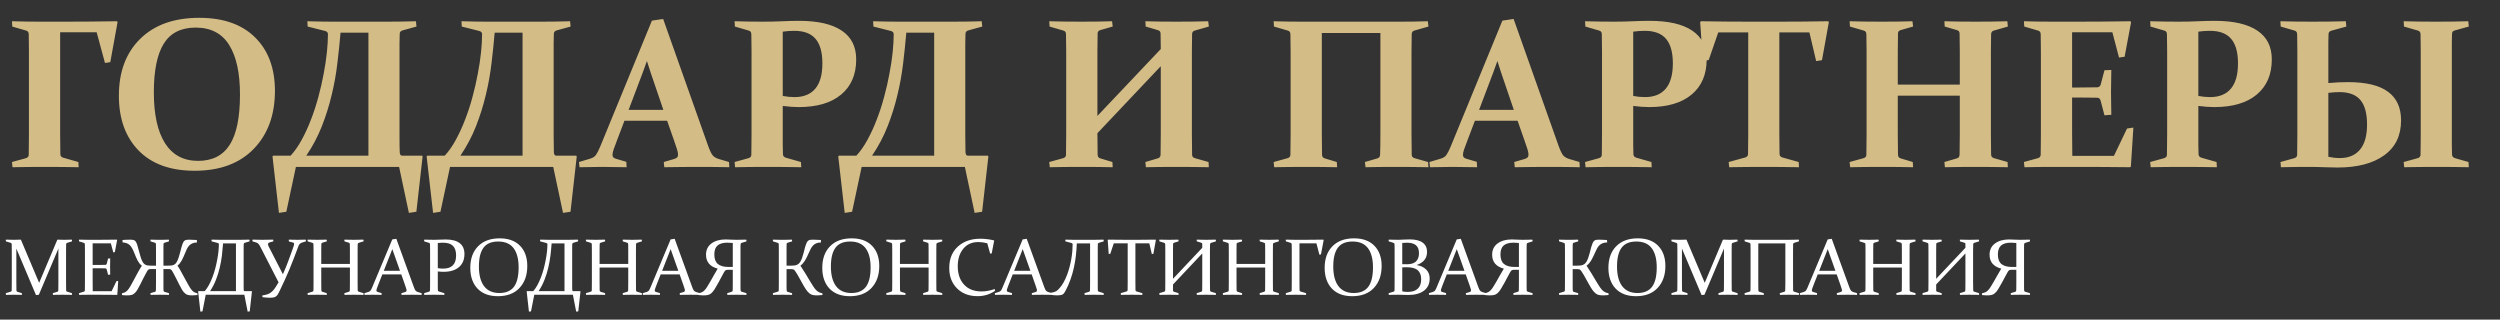
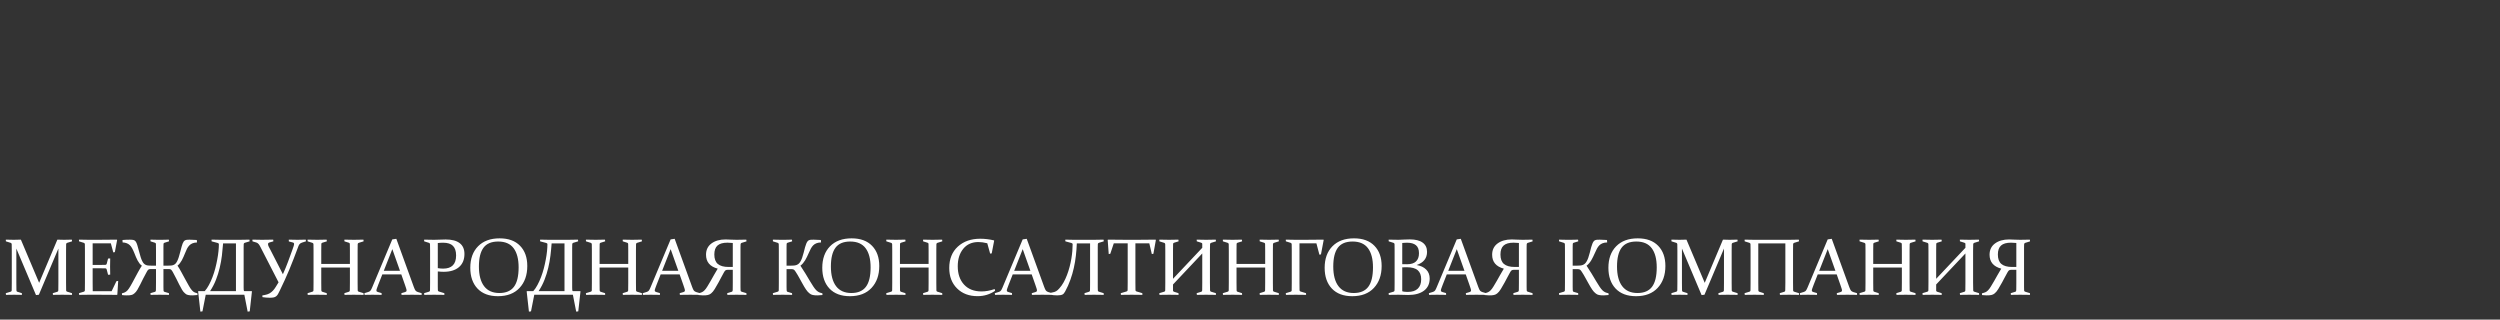
<svg xmlns="http://www.w3.org/2000/svg" width="352" height="45" viewBox="0 0 352 45" fill="none">
  <rect x="0" y="0" width="352" height="45" fill="#333333" stroke="none" />
-   <path d="M8.469 18.9C8.469 20.053 8.479 20.995 8.498 21.727C8.508 21.962 8.635 22.118 8.879 22.196L11.032 22.811L11.076 23.544C9.562 23.515 7.98 23.5 6.33 23.5C4.641 23.5 3.117 23.515 1.76 23.544L1.687 22.811L3.649 22.27C3.903 22.191 4.035 22.04 4.045 21.815C4.064 21.024 4.074 20.053 4.074 18.9V7.226C4.074 6.737 4.069 6.293 4.06 5.893C4.06 5.492 4.055 5.126 4.045 4.794C4.035 4.54 3.918 4.379 3.693 4.311L1.73 3.739L1.687 2.992C3.054 3.031 4.353 3.051 5.583 3.051H9.084C11.447 3.051 13.908 3.031 16.467 2.992L16.555 3.109L15.529 8.749L14.782 8.866L13.61 4.545H8.469V18.9ZM21.66 12.997C21.66 16.122 22.187 18.515 23.242 20.175C24.297 21.825 25.845 22.65 27.886 22.65C29.897 22.65 31.382 21.898 32.339 20.395C33.306 18.891 33.789 16.527 33.789 13.305C33.789 10.277 33.281 7.953 32.265 6.332C31.25 4.701 29.677 3.886 27.549 3.886C25.488 3.886 23.989 4.643 23.052 6.156C22.124 7.66 21.66 9.94 21.66 12.997ZM38.711 12.807C38.711 16.186 37.715 18.905 35.722 20.966C33.73 23.017 30.957 24.042 27.402 24.042C24.004 24.042 21.377 23.095 19.521 21.2C17.666 19.296 16.738 16.723 16.738 13.48C16.738 10.102 17.739 7.431 19.741 5.468C21.743 3.495 24.512 2.509 28.047 2.509C31.445 2.509 34.072 3.432 35.928 5.277C37.783 7.113 38.711 9.623 38.711 12.807ZM56.252 19.12C56.252 20.204 56.262 20.971 56.282 21.42C56.301 21.752 56.409 21.918 56.604 21.918H59.417L59.505 22.02L58.626 29.814L57.571 29.975L56.194 23.5H41.663L40.315 29.814L39.275 29.975L38.367 22.02L38.455 21.918H40.916C41.472 21.322 41.99 20.585 42.468 19.706C42.957 18.817 43.396 17.86 43.787 16.835C44.187 15.81 44.534 14.745 44.827 13.642C45.13 12.528 45.379 11.44 45.574 10.375C45.779 9.311 45.93 8.305 46.028 7.357C46.126 6.4 46.174 5.551 46.174 4.809C46.174 4.574 46.033 4.423 45.75 4.354L43.318 3.739L43.274 2.992C44.71 3.031 45.891 3.051 46.819 3.051H54.539C55.877 3.051 57.219 3.031 58.567 2.992L58.64 3.739L56.677 4.281C56.423 4.359 56.292 4.511 56.282 4.735C56.272 5.126 56.262 5.565 56.252 6.054C56.252 6.532 56.252 7.06 56.252 7.636V19.12ZM47.947 4.604C47.83 6 47.683 7.421 47.507 8.866C47.332 10.38 47.063 11.879 46.702 13.363C46.35 14.848 45.891 16.312 45.325 17.758C44.758 19.203 44.026 20.59 43.127 21.918H51.873V4.604H47.947ZM77.954 19.12C77.954 20.204 77.964 20.971 77.984 21.42C78.003 21.752 78.111 21.918 78.306 21.918H81.119L81.206 22.02L80.328 29.814L79.273 29.975L77.896 23.5H63.365L62.017 29.814L60.977 29.975L60.069 22.02L60.157 21.918H62.618C63.174 21.322 63.692 20.585 64.17 19.706C64.659 18.817 65.098 17.86 65.489 16.835C65.889 15.81 66.236 14.745 66.529 13.642C66.831 12.528 67.081 11.44 67.276 10.375C67.481 9.311 67.632 8.305 67.73 7.357C67.828 6.4 67.876 5.551 67.876 4.809C67.876 4.574 67.735 4.423 67.452 4.354L65.02 3.739L64.976 2.992C66.412 3.031 67.593 3.051 68.521 3.051H76.241C77.579 3.051 78.921 3.031 80.269 2.992L80.342 3.739L78.379 4.281C78.125 4.359 77.994 4.511 77.984 4.735C77.974 5.126 77.964 5.565 77.954 6.054C77.954 6.532 77.954 7.06 77.954 7.636V19.12ZM69.649 4.604C69.532 6 69.385 7.421 69.209 8.866C69.034 10.38 68.765 11.879 68.404 13.363C68.052 14.848 67.593 16.312 67.027 17.758C66.46 19.203 65.728 20.59 64.829 21.918H73.575V4.604H69.649ZM87.923 16.996L86.883 19.735C86.678 20.273 86.517 20.707 86.4 21.039C86.292 21.361 86.239 21.61 86.239 21.786C86.239 21.952 86.282 22.079 86.37 22.167C86.458 22.255 86.595 22.323 86.781 22.372L88.187 22.782L88.231 23.544C86.815 23.515 85.662 23.5 84.774 23.5C83.846 23.5 82.786 23.515 81.595 23.544L81.522 22.811L83.089 22.343C83.46 22.235 83.734 22.06 83.909 21.815C84.085 21.561 84.281 21.181 84.495 20.673L91.79 2.904L93.372 2.67L99.686 20.482C99.93 21.166 100.15 21.63 100.345 21.874C100.55 22.108 100.838 22.279 101.209 22.387L102.645 22.811L102.689 23.544C101.37 23.515 100.042 23.5 98.704 23.5C96.937 23.5 95.213 23.515 93.533 23.544L93.46 22.811L94.91 22.387C95.106 22.328 95.247 22.255 95.335 22.167C95.423 22.079 95.467 21.947 95.467 21.771C95.467 21.576 95.418 21.322 95.32 21.01C95.223 20.688 95.081 20.268 94.896 19.75L93.929 16.996H87.923ZM91.087 8.588C90.911 9.096 90.721 9.623 90.516 10.17L88.509 15.473H93.402L91.6 10.185C91.414 9.628 91.243 9.096 91.087 8.588ZM110.211 13.51C110.768 13.617 111.319 13.671 111.866 13.671C113.146 13.671 114.117 13.28 114.781 12.499C115.455 11.708 115.792 10.517 115.792 8.925C115.792 7.382 115.475 6.234 114.84 5.482C114.205 4.721 113.204 4.34 111.837 4.34C111.3 4.34 110.758 4.379 110.211 4.457V13.51ZM110.211 18.9C110.211 19.486 110.211 20.014 110.211 20.482C110.221 20.941 110.23 21.356 110.24 21.727C110.25 21.952 110.377 22.108 110.621 22.196L112.774 22.811L112.818 23.544C111.305 23.515 109.723 23.5 108.072 23.5C106.363 23.5 104.84 23.515 103.502 23.544L103.429 22.811L105.392 22.27C105.646 22.191 105.777 22.04 105.787 21.815C105.797 21.425 105.802 20.99 105.802 20.512C105.812 20.023 105.816 19.486 105.816 18.9V7.226C105.816 6.737 105.812 6.293 105.802 5.893C105.802 5.492 105.797 5.126 105.787 4.794C105.777 4.54 105.66 4.379 105.436 4.311L103.473 3.739L103.429 2.992C104.796 3.031 106.148 3.051 107.486 3.051C108.404 3.051 109.293 3.031 110.152 2.992C111.021 2.953 111.812 2.934 112.525 2.934C115.162 2.934 117.159 3.393 118.517 4.311C119.874 5.219 120.553 6.571 120.553 8.368C120.553 10.487 119.845 12.138 118.429 13.319C117.022 14.491 115.035 15.077 112.467 15.077C111.773 15.077 111.021 15.023 110.211 14.916V18.9ZM135.912 19.12C135.912 20.204 135.922 20.971 135.941 21.42C135.961 21.752 136.068 21.918 136.263 21.918H139.076L139.164 22.02L138.285 29.814L137.23 29.975L135.853 23.5H121.322L119.974 29.814L118.934 29.975L118.026 22.02L118.114 21.918H120.575C121.132 21.322 121.649 20.585 122.128 19.706C122.616 18.817 123.055 17.86 123.446 16.835C123.846 15.81 124.193 14.745 124.486 13.642C124.789 12.528 125.038 11.44 125.233 10.375C125.438 9.311 125.59 8.305 125.687 7.357C125.785 6.4 125.834 5.551 125.834 4.809C125.834 4.574 125.692 4.423 125.409 4.354L122.977 3.739L122.933 2.992C124.369 3.031 125.551 3.051 126.478 3.051H134.198C135.536 3.051 136.879 3.031 138.226 2.992L138.3 3.739L136.337 4.281C136.083 4.359 135.951 4.511 135.941 4.735C135.931 5.126 135.922 5.565 135.912 6.054C135.912 6.532 135.912 7.06 135.912 7.636V19.12ZM127.606 4.604C127.489 6 127.343 7.421 127.167 8.866C126.991 10.38 126.722 11.879 126.361 13.363C126.01 14.848 125.551 16.312 124.984 17.758C124.418 19.203 123.685 20.59 122.787 21.918H131.532V4.604H127.606ZM154.516 16.322L163.437 6.903C163.437 6.073 163.427 5.336 163.408 4.691C163.398 4.457 163.266 4.306 163.012 4.237L161.313 3.739L161.269 2.992C162.509 3.031 163.974 3.051 165.663 3.051C167.314 3.051 168.798 3.031 170.117 2.992L170.204 3.739L168.198 4.311C167.973 4.379 167.856 4.54 167.846 4.794C167.827 5.438 167.817 6.249 167.817 7.226V18.9C167.817 20.053 167.827 21.024 167.846 21.815C167.856 22.04 167.988 22.191 168.242 22.27L170.161 22.811L170.204 23.544C168.808 23.515 167.265 23.5 165.576 23.5C163.925 23.5 162.514 23.515 161.342 23.544L161.269 22.811L163.012 22.299C163.266 22.23 163.398 22.06 163.408 21.786C163.427 21.015 163.437 20.053 163.437 18.9V9.32L154.516 18.754C154.516 20.004 154.526 21.015 154.545 21.786C154.555 22.06 154.682 22.23 154.926 22.299L156.625 22.811L156.669 23.544C155.458 23.515 154.028 23.5 152.377 23.5C150.688 23.5 149.164 23.515 147.807 23.544L147.734 22.811L149.697 22.27C149.951 22.191 150.082 22.04 150.092 21.815C150.112 21.024 150.121 20.053 150.121 18.9V7.226C150.121 6.249 150.112 5.438 150.092 4.794C150.082 4.54 149.965 4.379 149.741 4.311L147.778 3.739L147.734 2.992C149.091 3.031 150.595 3.051 152.246 3.051C153.945 3.051 155.39 3.031 156.581 2.992L156.669 3.739L154.926 4.237C154.682 4.306 154.555 4.457 154.545 4.691C154.526 5.395 154.516 6.22 154.516 7.167V16.322ZM186.143 21.786C186.152 22.06 186.279 22.23 186.523 22.299L188.223 22.811L188.267 23.544C187.056 23.515 185.625 23.5 183.975 23.5C182.285 23.5 180.762 23.515 179.404 23.544L179.331 22.811L181.294 22.27C181.548 22.191 181.68 22.04 181.689 21.815C181.709 21.024 181.719 20.053 181.719 18.9V7.226C181.719 6.249 181.709 5.438 181.689 4.794C181.68 4.54 181.562 4.379 181.338 4.311L179.375 3.739L179.331 2.992C180.688 3.031 181.992 3.051 183.242 3.051H197.188C198.438 3.051 199.722 3.031 201.04 2.992L201.128 3.739L199.121 4.311C198.896 4.379 198.779 4.54 198.77 4.794C198.75 5.438 198.74 6.249 198.74 7.226V18.9C198.74 20.053 198.75 21.024 198.77 21.815C198.779 22.04 198.911 22.191 199.165 22.27L201.069 22.811L201.128 23.544C199.731 23.515 198.184 23.5 196.484 23.5C194.834 23.5 193.428 23.515 192.266 23.544L192.178 22.811L193.936 22.299C194.18 22.23 194.307 22.06 194.316 21.786C194.346 21.015 194.36 20.053 194.36 18.9V4.647H186.113V18.9C186.113 20.053 186.123 21.015 186.143 21.786ZM207.669 16.996L206.629 19.735C206.424 20.273 206.262 20.707 206.145 21.039C206.038 21.361 205.984 21.61 205.984 21.786C205.984 21.952 206.028 22.079 206.116 22.167C206.204 22.255 206.341 22.323 206.526 22.372L207.932 22.782L207.976 23.544C206.56 23.515 205.408 23.5 204.519 23.5C203.592 23.5 202.532 23.515 201.341 23.544L201.267 22.811L202.835 22.343C203.206 22.235 203.479 22.06 203.655 21.815C203.831 21.561 204.026 21.181 204.241 20.673L211.536 2.904L213.118 2.67L219.431 20.482C219.676 21.166 219.895 21.63 220.091 21.874C220.296 22.108 220.584 22.279 220.955 22.387L222.39 22.811L222.434 23.544C221.116 23.515 219.788 23.5 218.45 23.5C216.682 23.5 214.959 23.515 213.279 23.544L213.206 22.811L214.656 22.387C214.851 22.328 214.993 22.255 215.081 22.167C215.169 22.079 215.213 21.947 215.213 21.771C215.213 21.576 215.164 21.322 215.066 21.01C214.969 20.688 214.827 20.268 214.641 19.75L213.675 16.996H207.669ZM210.833 8.588C210.657 9.096 210.467 9.623 210.262 10.17L208.255 15.473H213.147L211.346 10.185C211.16 9.628 210.989 9.096 210.833 8.588ZM229.957 13.51C230.513 13.617 231.065 13.671 231.612 13.671C232.891 13.671 233.863 13.28 234.527 12.499C235.201 11.708 235.538 10.517 235.538 8.925C235.538 7.382 235.22 6.234 234.586 5.482C233.951 4.721 232.95 4.34 231.583 4.34C231.046 4.34 230.504 4.379 229.957 4.457V13.51ZM229.957 18.9C229.957 19.486 229.957 20.014 229.957 20.482C229.966 20.941 229.976 21.356 229.986 21.727C229.996 21.952 230.123 22.108 230.367 22.196L232.52 22.811L232.564 23.544C231.05 23.515 229.468 23.5 227.818 23.5C226.109 23.5 224.586 23.515 223.248 23.544L223.174 22.811L225.137 22.27C225.391 22.191 225.523 22.04 225.533 21.815C225.543 21.425 225.547 20.99 225.547 20.512C225.557 20.023 225.562 19.486 225.562 18.9V7.226C225.562 6.737 225.557 6.293 225.547 5.893C225.547 5.492 225.543 5.126 225.533 4.794C225.523 4.54 225.406 4.379 225.181 4.311L223.218 3.739L223.174 2.992C224.542 3.031 225.894 3.051 227.232 3.051C228.15 3.051 229.039 3.031 229.898 2.992C230.767 2.953 231.558 2.934 232.271 2.934C234.908 2.934 236.905 3.393 238.262 4.311C239.62 5.219 240.298 6.571 240.298 8.368C240.298 10.487 239.59 12.138 238.174 13.319C236.768 14.491 234.781 15.077 232.212 15.077C231.519 15.077 230.767 15.023 229.957 14.916V18.9ZM248.392 23.5C246.673 23.5 245.033 23.515 243.47 23.544L243.397 22.811L245.741 22.167C245.985 22.089 246.112 21.933 246.121 21.698C246.141 20.966 246.151 20.023 246.151 18.871V4.56H241.932L240.584 8.456L239.764 8.588L239.383 3.109L239.486 2.992C241.888 3.031 244.188 3.051 246.385 3.051H250.472C252.669 3.051 254.984 3.031 257.415 2.992L257.503 3.109L256.537 8.471L255.716 8.603L254.764 4.56H250.531V18.871C250.531 20.023 250.54 20.966 250.56 21.698C250.57 21.933 250.702 22.089 250.955 22.167L253.255 22.811L253.299 23.544C251.678 23.515 250.042 23.5 248.392 23.5ZM267.208 13.466V18.9C267.208 20.053 267.218 21.015 267.237 21.786C267.247 22.06 267.374 22.23 267.618 22.299L269.318 22.811L269.362 23.544C268.151 23.515 266.72 23.5 265.07 23.5C263.38 23.5 261.857 23.515 260.499 23.544L260.426 22.811L262.389 22.27C262.643 22.191 262.775 22.04 262.784 21.815C262.804 21.024 262.814 20.053 262.814 18.9V7.226C262.814 6.249 262.804 5.438 262.784 4.794C262.775 4.54 262.657 4.379 262.433 4.311L260.47 3.739L260.426 2.992C261.783 3.031 263.287 3.051 264.938 3.051C266.637 3.051 268.082 3.031 269.274 2.992L269.362 3.739L267.618 4.237C267.374 4.306 267.247 4.457 267.237 4.691C267.218 5.395 267.208 6.22 267.208 7.167V11.913H275.939V7.167C275.939 6.22 275.929 5.395 275.909 4.691C275.9 4.457 275.773 4.306 275.529 4.237L273.815 3.739L273.771 2.992C275.011 3.031 276.476 3.051 278.165 3.051C279.816 3.051 281.305 3.031 282.633 2.992L282.706 3.739L280.714 4.311C280.489 4.379 280.367 4.54 280.348 4.794C280.328 5.438 280.319 6.249 280.319 7.226V18.9C280.319 20.053 280.328 21.024 280.348 21.815C280.367 22.04 280.504 22.191 280.758 22.27L282.662 22.811L282.706 23.544C281.31 23.515 279.767 23.5 278.077 23.5C276.427 23.5 275.016 23.515 273.844 23.544L273.771 22.811L275.529 22.299C275.773 22.23 275.9 22.06 275.909 21.786C275.929 21.015 275.939 20.053 275.939 18.9V13.466H267.208ZM288.866 3.051H292.572C294.945 3.051 297.406 3.031 299.955 2.992L300.058 3.109L299.149 7.987L298.358 8.104L297.421 4.545H291.752V12.323H292.543C293.393 12.323 294.306 12.313 295.282 12.294C295.536 12.284 295.702 12.152 295.78 11.898L296.308 9.892L297.274 9.848C297.245 11.264 297.23 12.323 297.23 13.026C297.23 13.71 297.245 14.755 297.274 16.161L296.308 16.234L295.766 14.169C295.688 13.905 295.536 13.769 295.312 13.759C294.315 13.739 293.388 13.729 292.528 13.729H291.752V18.754C291.752 19.828 291.762 20.893 291.781 21.947H297.641L299.486 18.095L300.38 17.963L300.028 23.441L299.926 23.544C297.494 23.515 295.126 23.5 292.821 23.5H288.939C287.68 23.5 286.381 23.515 285.043 23.544L284.97 22.811L286.933 22.27C287.177 22.201 287.309 22.05 287.328 21.815C287.338 21.425 287.343 20.99 287.343 20.512C287.353 20.023 287.357 19.486 287.357 18.9V7.226C287.357 6.737 287.353 6.293 287.343 5.893C287.343 5.492 287.338 5.126 287.328 4.794C287.318 4.54 287.201 4.379 286.977 4.311L285.014 3.739L284.97 2.992C286.337 3.031 287.636 3.051 288.866 3.051ZM309.528 13.51C310.085 13.617 310.637 13.671 311.183 13.671C312.463 13.671 313.434 13.28 314.098 12.499C314.772 11.708 315.109 10.517 315.109 8.925C315.109 7.382 314.792 6.234 314.157 5.482C313.522 4.721 312.521 4.34 311.154 4.34C310.617 4.34 310.075 4.379 309.528 4.457V13.51ZM309.528 18.9C309.528 19.486 309.528 20.014 309.528 20.482C309.538 20.941 309.548 21.356 309.557 21.727C309.567 21.952 309.694 22.108 309.938 22.196L312.092 22.811L312.136 23.544C310.622 23.515 309.04 23.5 307.389 23.5C305.68 23.5 304.157 23.515 302.819 23.544L302.746 22.811L304.709 22.27C304.963 22.191 305.095 22.04 305.104 21.815C305.114 21.425 305.119 20.99 305.119 20.512C305.129 20.023 305.134 19.486 305.134 18.9V7.226C305.134 6.737 305.129 6.293 305.119 5.893C305.119 5.492 305.114 5.126 305.104 4.794C305.095 4.54 304.977 4.379 304.753 4.311L302.79 3.739L302.746 2.992C304.113 3.031 305.466 3.051 306.804 3.051C307.721 3.051 308.61 3.031 309.47 2.992C310.339 2.953 311.13 2.934 311.843 2.934C314.479 2.934 316.476 3.393 317.834 4.311C319.191 5.219 319.87 6.571 319.87 8.368C319.87 10.487 319.162 12.138 317.746 13.319C316.34 14.491 314.352 15.077 311.784 15.077C311.091 15.077 310.339 15.023 309.528 14.916V18.9ZM345.219 18.9C345.219 19.486 345.219 20.019 345.219 20.497C345.229 20.976 345.239 21.405 345.249 21.786C345.258 22.04 345.429 22.211 345.761 22.299L347.563 22.811L347.607 23.544C346.24 23.515 344.731 23.5 343.081 23.5C341.381 23.5 339.858 23.515 338.51 23.544L338.437 22.811L340.415 22.27C340.659 22.201 340.791 22.05 340.81 21.815C340.82 21.425 340.825 20.99 340.825 20.512C340.835 20.023 340.839 19.486 340.839 18.9V7.226C340.839 6.737 340.835 6.293 340.825 5.893C340.825 5.492 340.82 5.126 340.81 4.794C340.8 4.54 340.683 4.379 340.459 4.311L338.481 3.739L338.437 2.992C339.804 3.031 341.313 3.051 342.963 3.051C344.653 3.051 346.176 3.031 347.534 2.992L347.607 3.739L345.644 4.281C345.4 4.34 345.268 4.486 345.249 4.721C345.239 5.072 345.229 5.453 345.219 5.863C345.219 6.264 345.219 6.698 345.219 7.167V18.9ZM321.079 2.992C322.436 3.031 323.935 3.051 325.576 3.051C327.265 3.051 328.837 3.031 330.293 2.992L330.366 3.739L328.242 4.325C327.998 4.403 327.871 4.55 327.861 4.765C327.851 5.116 327.841 5.497 327.832 5.907C327.832 6.308 327.832 6.728 327.832 7.167V11.693C328.769 11.605 329.682 11.562 330.571 11.562C333.139 11.562 335.029 12.016 336.24 12.924C337.461 13.822 338.071 15.165 338.071 16.952C338.071 19.091 337.275 20.731 335.683 21.874C334.101 23.017 331.909 23.588 329.106 23.588C328.559 23.588 327.944 23.573 327.26 23.544C326.577 23.515 325.839 23.5 325.048 23.5C323.759 23.5 322.461 23.515 321.152 23.544L321.093 22.811L323.042 22.27C323.296 22.191 323.427 22.04 323.437 21.815C323.447 21.425 323.452 20.99 323.452 20.512C323.462 20.023 323.466 19.486 323.466 18.9V7.226C323.466 6.737 323.462 6.293 323.452 5.893C323.452 5.492 323.447 5.126 323.437 4.794C323.427 4.54 323.31 4.379 323.086 4.311L321.123 3.739L321.079 2.992ZM327.832 22.079C328.379 22.196 328.916 22.255 329.443 22.255C330.683 22.255 331.63 21.859 332.285 21.068C332.949 20.277 333.281 19.101 333.281 17.538C333.281 15.976 332.968 14.823 332.343 14.081C331.718 13.339 330.737 12.968 329.399 12.968C328.96 12.968 328.437 13.002 327.832 13.07V22.079Z" fill="#D3BC86" />
  <path d="M8.077 33.741C8.424 33.756 8.738 33.764 9.019 33.764C9.292 33.764 9.66 33.756 10.121 33.741L10.144 33.98L9.445 34.196C9.36 34.225 9.316 34.288 9.312 34.384C9.305 34.628 9.301 34.935 9.301 35.304V39.799C9.301 40.235 9.305 40.602 9.312 40.901C9.316 40.986 9.368 41.044 9.468 41.073L10.133 41.278L10.144 41.517C9.656 41.505 9.19 41.5 8.747 41.5C8.311 41.5 7.881 41.505 7.456 41.517L7.434 41.278L8.071 41.084C8.16 41.059 8.206 40.994 8.21 40.89C8.217 40.599 8.221 40.235 8.221 39.799V34.999L5.472 41.5L5.067 41.544L2.302 34.999V39.799C2.302 40.235 2.306 40.599 2.313 40.89C2.317 40.994 2.365 41.059 2.457 41.084L3.078 41.278L3.089 41.517C2.649 41.505 2.282 41.5 1.986 41.5C1.698 41.5 1.315 41.505 0.839 41.517L0.817 41.278L1.498 41.073C1.594 41.044 1.644 40.986 1.648 40.901C1.655 40.602 1.659 40.235 1.659 39.799V35.304C1.659 34.935 1.655 34.628 1.648 34.384C1.644 34.288 1.6 34.225 1.515 34.196L0.828 33.98L0.817 33.741C1.293 33.756 1.67 33.764 1.947 33.764C2.265 33.764 2.596 33.756 2.939 33.741L5.511 39.821L8.077 33.741ZM12.491 33.764H13.837C14.665 33.764 15.539 33.756 16.459 33.741L16.492 33.786L16.171 35.498L15.949 35.537L15.605 34.257H13.045V37.305H13.549C13.933 37.305 14.362 37.301 14.835 37.294C14.931 37.29 14.994 37.242 15.023 37.15L15.217 36.401L15.517 36.39C15.505 36.908 15.5 37.29 15.5 37.538C15.5 37.778 15.505 38.155 15.517 38.668L15.217 38.69L15.018 37.931C14.988 37.835 14.931 37.785 14.846 37.781C14.366 37.774 13.932 37.77 13.544 37.77H13.045V39.788C13.045 40.198 13.049 40.602 13.056 41.001H15.716L16.392 39.594L16.642 39.549L16.52 41.478L16.481 41.517C15.524 41.505 14.641 41.5 13.832 41.5H12.513C12.066 41.5 11.608 41.505 11.139 41.517L11.116 41.278L11.798 41.073C11.89 41.047 11.94 40.99 11.948 40.901C11.951 40.754 11.953 40.589 11.953 40.408C11.957 40.224 11.959 40.02 11.959 39.799V35.304C11.959 35.116 11.957 34.946 11.953 34.794C11.953 34.643 11.951 34.506 11.948 34.384C11.944 34.288 11.9 34.225 11.815 34.196L11.127 33.98L11.116 33.741C11.593 33.756 12.051 33.764 12.491 33.764ZM21.965 37.881H21.205C21.128 37.881 21.063 37.889 21.011 37.903C20.96 37.918 20.913 37.942 20.873 37.975C20.832 38.009 20.795 38.053 20.762 38.108C20.729 38.16 20.692 38.225 20.651 38.302C20.463 38.639 20.297 38.951 20.152 39.239C20.012 39.523 19.877 39.795 19.748 40.054C19.608 40.334 19.473 40.584 19.343 40.802C19.214 41.02 19.072 41.19 18.917 41.312C18.85 41.371 18.784 41.419 18.717 41.456C18.654 41.489 18.582 41.515 18.501 41.533C18.42 41.555 18.326 41.57 18.218 41.578C18.111 41.585 17.984 41.589 17.836 41.589C17.744 41.589 17.642 41.585 17.531 41.578C17.424 41.57 17.308 41.559 17.182 41.544L17.165 41.3C17.262 41.275 17.345 41.251 17.415 41.228C17.485 41.206 17.548 41.18 17.603 41.151C17.662 41.118 17.72 41.081 17.775 41.04C17.83 40.996 17.891 40.94 17.958 40.874C18.017 40.807 18.084 40.72 18.157 40.613C18.231 40.502 18.309 40.379 18.39 40.242C18.471 40.102 18.555 39.952 18.64 39.793C18.728 39.63 18.819 39.462 18.911 39.289C19.081 38.975 19.253 38.655 19.427 38.33C19.604 38.005 19.787 37.698 19.975 37.41C19.849 37.321 19.739 37.216 19.643 37.094C19.547 36.969 19.458 36.832 19.377 36.684C19.295 36.533 19.218 36.37 19.144 36.196C19.074 36.023 19 35.84 18.922 35.648C18.819 35.389 18.715 35.166 18.612 34.977C18.512 34.789 18.398 34.634 18.268 34.512C18.143 34.39 17.995 34.299 17.825 34.24C17.655 34.177 17.468 34.142 17.265 34.135L17.243 33.791C17.609 33.762 17.962 33.747 18.302 33.747C18.508 33.747 18.673 33.762 18.795 33.791C18.917 33.817 19.018 33.886 19.099 33.996C19.184 34.107 19.26 34.273 19.327 34.495C19.397 34.717 19.482 35.022 19.582 35.41C19.663 35.724 19.739 35.991 19.809 36.213C19.879 36.431 19.951 36.614 20.025 36.762C20.099 36.91 20.177 37.026 20.258 37.111C20.343 37.196 20.437 37.261 20.54 37.305C20.644 37.349 20.762 37.377 20.895 37.388C21.028 37.399 21.181 37.405 21.355 37.405H21.965V35.282C21.965 35.101 21.963 34.933 21.959 34.778C21.959 34.623 21.957 34.478 21.954 34.346C21.95 34.253 21.902 34.196 21.809 34.174L21.194 33.98L21.178 33.741C21.399 33.749 21.617 33.754 21.832 33.758C22.05 33.762 22.27 33.764 22.491 33.764C22.702 33.764 22.912 33.762 23.123 33.758C23.337 33.754 23.555 33.749 23.777 33.741L23.799 33.98L23.173 34.174C23.077 34.196 23.027 34.253 23.023 34.346C23.02 34.478 23.016 34.623 23.012 34.778C23.012 34.933 23.012 35.101 23.012 35.282V37.405H23.622C23.795 37.405 23.949 37.399 24.082 37.388C24.215 37.377 24.333 37.349 24.436 37.305C24.544 37.261 24.638 37.196 24.719 37.111C24.8 37.026 24.878 36.91 24.952 36.762C25.026 36.614 25.098 36.431 25.168 36.213C25.238 35.991 25.314 35.724 25.395 35.41C25.462 35.151 25.519 34.931 25.567 34.75C25.619 34.565 25.669 34.412 25.716 34.29C25.768 34.164 25.82 34.066 25.872 33.996C25.927 33.926 25.992 33.873 26.066 33.836C26.14 33.799 26.224 33.775 26.321 33.764C26.42 33.752 26.54 33.747 26.681 33.747C26.987 33.747 27.331 33.762 27.712 33.791L27.739 34.135C27.47 34.15 27.25 34.194 27.08 34.268C26.91 34.342 26.764 34.443 26.642 34.573C26.52 34.702 26.413 34.857 26.321 35.038C26.232 35.219 26.143 35.422 26.055 35.648C25.984 35.821 25.912 35.993 25.838 36.163C25.765 36.333 25.685 36.496 25.6 36.651C25.515 36.802 25.423 36.943 25.323 37.072C25.223 37.201 25.112 37.31 24.991 37.399C25.179 37.68 25.362 37.986 25.539 38.319C25.72 38.651 25.896 38.975 26.066 39.289C26.162 39.462 26.254 39.629 26.343 39.788C26.431 39.946 26.515 40.096 26.592 40.236C26.673 40.373 26.749 40.497 26.819 40.608C26.893 40.715 26.962 40.804 27.024 40.874C27.084 40.94 27.141 40.996 27.196 41.04C27.252 41.081 27.309 41.118 27.368 41.151C27.431 41.18 27.495 41.206 27.562 41.228C27.632 41.251 27.71 41.273 27.795 41.295L27.811 41.539C27.549 41.572 27.327 41.589 27.146 41.589C26.995 41.589 26.866 41.585 26.758 41.578C26.651 41.57 26.557 41.555 26.476 41.533C26.394 41.515 26.321 41.489 26.254 41.456C26.191 41.419 26.127 41.371 26.06 41.312C25.905 41.19 25.763 41.02 25.633 40.802C25.504 40.584 25.369 40.334 25.229 40.054C25.103 39.795 24.968 39.523 24.824 39.239C24.684 38.951 24.519 38.639 24.331 38.302C24.287 38.225 24.246 38.16 24.209 38.108C24.176 38.053 24.139 38.009 24.098 37.975C24.061 37.942 24.017 37.918 23.965 37.903C23.917 37.889 23.854 37.881 23.777 37.881H23.012V39.799C23.012 40.02 23.012 40.22 23.012 40.397C23.016 40.575 23.02 40.735 23.023 40.879C23.027 40.998 23.077 41.07 23.173 41.095L23.788 41.278L23.799 41.517C23.359 41.505 22.923 41.5 22.491 41.5C21.915 41.5 21.486 41.505 21.205 41.517L21.178 41.278L21.809 41.095C21.898 41.07 21.946 40.998 21.954 40.879C21.957 40.735 21.959 40.575 21.959 40.397C21.963 40.22 21.965 40.02 21.965 39.799V37.881ZM33.223 40.996V34.268H31.411C31.37 34.833 31.315 35.406 31.245 35.986C31.174 36.562 31.071 37.137 30.934 37.709C30.801 38.278 30.626 38.84 30.408 39.394C30.194 39.945 29.916 40.478 29.576 40.996H33.223ZM28.967 41.5L28.507 43.839L28.213 43.877L27.897 41.035L27.931 40.996H28.823C29.041 40.752 29.238 40.462 29.416 40.126C29.604 39.778 29.772 39.407 29.92 39.012C30.072 38.616 30.203 38.206 30.314 37.781C30.424 37.353 30.517 36.935 30.591 36.529C30.668 36.119 30.726 35.731 30.762 35.365C30.799 34.999 30.818 34.674 30.818 34.39C30.818 34.301 30.764 34.242 30.657 34.212L29.793 33.98L29.782 33.741C30.284 33.756 30.7 33.764 31.029 33.764H33.749C34.193 33.764 34.651 33.756 35.124 33.741L35.146 33.98L34.464 34.185C34.368 34.218 34.319 34.277 34.315 34.362C34.311 34.51 34.307 34.674 34.304 34.855C34.304 35.036 34.304 35.238 34.304 35.459V39.937C34.304 40.144 34.304 40.32 34.304 40.464C34.307 40.608 34.311 40.722 34.315 40.807C34.319 40.933 34.359 40.996 34.437 40.996H35.44L35.473 41.035L35.163 43.839L34.869 43.877L34.404 41.5H28.967ZM40.658 33.741C41.057 33.756 41.463 33.764 41.877 33.764C42.283 33.764 42.677 33.756 43.057 33.741L43.079 33.98L42.52 34.157C42.438 34.183 42.368 34.216 42.309 34.257C42.254 34.294 42.204 34.34 42.159 34.395C42.119 34.451 42.08 34.517 42.043 34.595C42.01 34.669 41.977 34.757 41.943 34.861C41.744 35.397 41.546 35.919 41.35 36.429C41.154 36.935 40.953 37.438 40.746 37.937C40.539 38.432 40.323 38.927 40.098 39.422C39.876 39.917 39.642 40.416 39.394 40.918C39.294 41.125 39.208 41.293 39.134 41.422C39.06 41.548 38.973 41.648 38.873 41.722C38.777 41.799 38.661 41.851 38.524 41.877C38.387 41.906 38.208 41.921 37.986 41.921C37.669 41.921 37.325 41.894 36.956 41.838L36.934 41.6L37.283 41.533C37.534 41.489 37.75 41.417 37.931 41.317C38.112 41.214 38.275 41.086 38.419 40.935C38.563 40.783 38.696 40.608 38.818 40.408C38.943 40.209 39.078 39.989 39.222 39.749L36.712 34.861C36.664 34.769 36.619 34.684 36.579 34.606C36.538 34.528 36.494 34.46 36.446 34.401C36.398 34.338 36.342 34.285 36.279 34.24C36.22 34.196 36.145 34.161 36.052 34.135L35.548 33.98L35.537 33.741C35.877 33.756 36.329 33.764 36.895 33.764C37.338 33.764 37.863 33.756 38.468 33.741L38.491 33.98L37.97 34.129C37.815 34.166 37.737 34.249 37.737 34.379C37.737 34.467 37.767 34.576 37.826 34.706C37.889 34.831 37.964 34.975 38.053 35.138L39.832 38.613C40.098 38.022 40.334 37.447 40.541 36.889C40.748 36.331 40.951 35.775 41.151 35.221C41.239 34.974 41.304 34.785 41.345 34.656C41.385 34.526 41.406 34.425 41.406 34.351C41.406 34.292 41.391 34.246 41.361 34.212C41.332 34.179 41.28 34.153 41.206 34.135L40.669 33.996L40.658 33.741ZM45.233 37.665V39.799C45.233 40.235 45.236 40.6 45.244 40.896C45.247 40.996 45.295 41.059 45.388 41.084L46.003 41.278L46.02 41.517C45.58 41.505 45.14 41.5 44.7 41.5C44.261 41.5 43.803 41.505 43.326 41.517L43.304 41.278L43.986 41.073C44.082 41.044 44.132 40.986 44.135 40.901C44.143 40.602 44.146 40.235 44.146 39.799V35.304C44.146 34.935 44.143 34.628 44.135 34.384C44.132 34.288 44.087 34.225 44.002 34.196L43.315 33.98L43.304 33.741C43.781 33.756 44.239 33.764 44.678 33.764C45.122 33.764 45.559 33.756 45.992 33.741L46.02 33.98L45.388 34.174C45.295 34.196 45.247 34.253 45.244 34.346C45.236 34.611 45.233 34.924 45.233 35.282V37.161H49.267V35.282C49.267 34.924 49.263 34.611 49.256 34.346C49.252 34.253 49.204 34.196 49.112 34.174L48.497 33.98L48.486 33.741C48.936 33.756 49.382 33.764 49.821 33.764C50.261 33.764 50.712 33.756 51.173 33.741L51.196 33.98L50.497 34.196C50.412 34.225 50.368 34.288 50.364 34.384C50.357 34.628 50.353 34.935 50.353 35.304V39.799C50.353 40.235 50.357 40.602 50.364 40.901C50.368 40.986 50.418 41.044 50.514 41.073L51.184 41.278L51.196 41.517C50.708 41.505 50.242 41.5 49.799 41.5C49.359 41.5 48.929 41.505 48.508 41.517L48.486 41.278L49.112 41.084C49.204 41.059 49.252 40.996 49.256 40.896C49.263 40.6 49.267 40.235 49.267 39.799V37.665H45.233ZM55.804 33.625L58.264 40.403C58.357 40.658 58.44 40.831 58.514 40.924C58.591 41.012 58.7 41.079 58.841 41.123L59.362 41.278L59.373 41.517C58.889 41.505 58.44 41.5 58.026 41.5C57.605 41.5 57.108 41.505 56.535 41.517L56.513 41.278L57.04 41.123C57.114 41.097 57.165 41.07 57.195 41.04C57.228 41.007 57.245 40.957 57.245 40.89C57.245 40.816 57.224 40.72 57.184 40.602C57.147 40.48 57.093 40.32 57.023 40.12L56.502 38.635H53.831L53.249 40.114C53.171 40.321 53.11 40.486 53.066 40.608C53.022 40.73 52.999 40.826 52.999 40.896C52.999 40.959 53.016 41.007 53.049 41.04C53.086 41.07 53.14 41.095 53.21 41.118L53.725 41.267L53.737 41.517C53.212 41.505 52.783 41.5 52.451 41.5C52.118 41.5 51.747 41.505 51.337 41.517L51.309 41.278L51.869 41.106C52.009 41.062 52.113 40.994 52.179 40.901C52.246 40.809 52.32 40.665 52.401 40.469L55.233 33.708L55.804 33.625ZM54.036 38.13H56.319L55.239 35.077L54.036 38.13ZM61.642 37.754C61.901 37.798 62.156 37.82 62.407 37.82C62.998 37.82 63.447 37.669 63.754 37.366C64.064 37.059 64.219 36.592 64.219 35.964C64.219 35.361 64.071 34.913 63.776 34.617C63.484 34.321 63.022 34.174 62.39 34.174C62.143 34.174 61.893 34.188 61.642 34.218V37.754ZM61.642 39.799C61.642 40.02 61.642 40.22 61.642 40.397C61.646 40.575 61.65 40.733 61.653 40.874C61.657 40.959 61.705 41.016 61.797 41.046L62.562 41.278L62.573 41.517C62.038 41.505 61.55 41.5 61.11 41.5C60.663 41.5 60.205 41.505 59.736 41.517L59.714 41.278L60.395 41.073C60.491 41.044 60.541 40.986 60.545 40.901C60.549 40.754 60.55 40.589 60.55 40.408C60.554 40.224 60.556 40.02 60.556 39.799V35.304C60.556 35.116 60.554 34.946 60.55 34.794C60.55 34.643 60.549 34.506 60.545 34.384C60.541 34.288 60.497 34.225 60.412 34.196L59.725 33.98L59.714 33.741C60.19 33.756 60.654 33.764 61.105 33.764C61.408 33.764 61.7 33.756 61.98 33.741C62.265 33.727 62.523 33.719 62.756 33.719C63.624 33.719 64.28 33.891 64.724 34.235C65.171 34.575 65.394 35.083 65.394 35.759C65.394 36.553 65.137 37.17 64.624 37.61C64.11 38.049 63.39 38.269 62.462 38.269C62.208 38.269 61.934 38.252 61.642 38.219V39.799ZM67.431 37.526C67.431 38.731 67.675 39.655 68.162 40.297C68.65 40.937 69.365 41.256 70.307 41.256C71.234 41.256 71.918 40.966 72.358 40.386C72.801 39.802 73.022 38.888 73.022 37.643C73.022 36.475 72.788 35.578 72.319 34.95C71.85 34.321 71.125 34.007 70.146 34.007C69.197 34.007 68.506 34.299 68.074 34.883C67.645 35.463 67.431 36.344 67.431 37.526ZM74.242 37.454C74.242 38.733 73.878 39.762 73.15 40.541C72.426 41.317 71.412 41.705 70.108 41.705C68.87 41.705 67.911 41.347 67.231 40.63C66.555 39.91 66.217 38.936 66.217 37.709C66.217 36.431 66.581 35.421 67.309 34.678C68.04 33.932 69.053 33.559 70.346 33.559C71.587 33.559 72.546 33.908 73.222 34.606C73.902 35.3 74.242 36.25 74.242 37.454ZM79.482 40.996V34.268H77.669C77.629 34.833 77.573 35.406 77.503 35.986C77.433 36.562 77.33 37.137 77.193 37.709C77.06 38.278 76.884 38.84 76.666 39.394C76.452 39.945 76.175 40.478 75.835 40.996H79.482ZM75.225 41.5L74.766 43.839L74.472 43.877L74.156 41.035L74.189 40.996H75.081C75.299 40.752 75.497 40.462 75.674 40.126C75.863 39.778 76.031 39.407 76.179 39.012C76.33 38.616 76.461 38.206 76.572 37.781C76.683 37.353 76.775 36.935 76.849 36.529C76.927 36.119 76.984 35.731 77.021 35.365C77.058 34.999 77.076 34.674 77.076 34.39C77.076 34.301 77.023 34.242 76.916 34.212L76.051 33.98L76.04 33.741C76.543 33.756 76.958 33.764 77.287 33.764H80.008C80.451 33.764 80.91 33.756 81.382 33.741L81.405 33.98L80.723 34.185C80.627 34.218 80.577 34.277 80.573 34.362C80.57 34.51 80.566 34.674 80.562 34.855C80.562 35.036 80.562 35.238 80.562 35.459V39.937C80.562 40.144 80.562 40.32 80.562 40.464C80.566 40.608 80.57 40.722 80.573 40.807C80.577 40.933 80.618 40.996 80.695 40.996H81.698L81.732 41.035L81.421 43.839L81.128 43.877L80.662 41.5H75.225ZM84.422 37.665V39.799C84.422 40.235 84.426 40.6 84.433 40.896C84.437 40.996 84.485 41.059 84.578 41.084L85.193 41.278L85.209 41.517C84.77 41.505 84.33 41.5 83.89 41.5C83.451 41.5 82.993 41.505 82.516 41.517L82.494 41.278L83.175 41.073C83.272 41.044 83.321 40.986 83.325 40.901C83.332 40.602 83.336 40.235 83.336 39.799V35.304C83.336 34.935 83.332 34.628 83.325 34.384C83.321 34.288 83.277 34.225 83.192 34.196L82.505 33.98L82.494 33.741C82.97 33.756 83.428 33.764 83.868 33.764C84.311 33.764 84.749 33.756 85.182 33.741L85.209 33.98L84.578 34.174C84.485 34.196 84.437 34.253 84.433 34.346C84.426 34.611 84.422 34.924 84.422 35.282V37.161H88.457V35.282C88.457 34.924 88.453 34.611 88.446 34.346C88.442 34.253 88.394 34.196 88.302 34.174L87.686 33.98L87.675 33.741C88.126 33.756 88.571 33.764 89.011 33.764C89.451 33.764 89.901 33.756 90.363 33.741L90.385 33.98L89.687 34.196C89.602 34.225 89.558 34.288 89.554 34.384C89.547 34.628 89.543 34.935 89.543 35.304V39.799C89.543 40.235 89.547 40.602 89.554 40.901C89.558 40.986 89.608 41.044 89.704 41.073L90.374 41.278L90.385 41.517C89.898 41.505 89.432 41.5 88.989 41.5C88.549 41.5 88.119 41.505 87.698 41.517L87.675 41.278L88.302 41.084C88.394 41.059 88.442 40.996 88.446 40.896C88.453 40.6 88.457 40.235 88.457 39.799V37.665H84.422ZM94.994 33.625L97.454 40.403C97.546 40.658 97.63 40.831 97.704 40.924C97.781 41.012 97.89 41.079 98.031 41.123L98.552 41.278L98.562 41.517C98.079 41.505 97.63 41.5 97.216 41.5C96.795 41.5 96.298 41.505 95.725 41.517L95.703 41.278L96.229 41.123C96.303 41.097 96.355 41.07 96.385 41.04C96.418 41.007 96.434 40.957 96.434 40.89C96.434 40.816 96.414 40.72 96.374 40.602C96.337 40.48 96.283 40.32 96.213 40.12L95.692 38.635H93.021L92.439 40.114C92.361 40.321 92.3 40.486 92.256 40.608C92.212 40.73 92.189 40.826 92.189 40.896C92.189 40.959 92.206 41.007 92.239 41.04C92.276 41.07 92.33 41.095 92.4 41.118L92.915 41.267L92.927 41.517C92.402 41.505 91.973 41.5 91.641 41.5C91.308 41.5 90.937 41.505 90.527 41.517L90.499 41.278L91.059 41.106C91.199 41.062 91.303 40.994 91.369 40.901C91.436 40.809 91.51 40.665 91.591 40.469L94.423 33.708L94.994 33.625ZM93.226 38.13H95.509L94.428 35.077L93.226 38.13ZM102.478 37.986C102.397 37.986 102.328 37.994 102.273 38.009C102.221 38.02 102.175 38.042 102.134 38.075C102.094 38.108 102.055 38.153 102.018 38.208C101.985 38.26 101.946 38.325 101.902 38.402C101.772 38.627 101.649 38.856 101.53 39.089C101.416 39.318 101.296 39.544 101.17 39.765C100.985 40.109 100.806 40.419 100.633 40.696C100.463 40.974 100.293 41.179 100.123 41.312C100.052 41.367 99.982 41.413 99.912 41.45C99.842 41.487 99.763 41.515 99.674 41.533C99.585 41.555 99.484 41.57 99.369 41.578C99.254 41.585 99.121 41.589 98.97 41.589C98.785 41.589 98.578 41.574 98.349 41.544L98.333 41.3C98.429 41.275 98.516 41.251 98.593 41.228C98.671 41.206 98.743 41.18 98.809 41.151C98.876 41.121 98.939 41.086 98.998 41.046C99.061 41.001 99.127 40.944 99.197 40.874C99.323 40.748 99.456 40.569 99.596 40.336C99.737 40.103 99.895 39.836 100.073 39.533C100.217 39.285 100.367 39.019 100.522 38.735C100.681 38.446 100.858 38.144 101.054 37.826C99.956 37.534 99.408 36.88 99.408 35.864C99.408 35.184 99.663 34.656 100.173 34.279C100.682 33.902 101.346 33.714 102.162 33.714C102.38 33.714 102.618 33.723 102.877 33.741C103.136 33.756 103.415 33.764 103.714 33.764C104.128 33.764 104.584 33.756 105.083 33.741L105.105 33.985L104.407 34.201C104.325 34.231 104.281 34.296 104.274 34.395C104.27 34.525 104.266 34.665 104.262 34.816C104.262 34.968 104.262 35.14 104.262 35.332V39.799C104.262 40.02 104.262 40.22 104.262 40.397C104.266 40.575 104.27 40.741 104.274 40.896C104.277 40.985 104.327 41.044 104.423 41.073L105.094 41.278L105.105 41.517C104.632 41.505 104.166 41.5 103.708 41.5C103.254 41.5 102.822 41.505 102.411 41.517L102.389 41.278L103.021 41.084C103.11 41.059 103.158 40.988 103.165 40.874C103.169 40.733 103.171 40.575 103.171 40.397C103.174 40.22 103.176 40.02 103.176 39.799V37.986H102.478ZM103.176 34.212C102.903 34.183 102.653 34.168 102.428 34.168C101.789 34.168 101.32 34.303 101.02 34.573C100.725 34.839 100.577 35.26 100.577 35.836C100.577 36.442 100.742 36.886 101.07 37.166C101.403 37.447 101.907 37.587 102.583 37.587C102.812 37.587 103.01 37.586 103.176 37.582V34.212ZM110.747 37.892V39.799C110.747 40.02 110.747 40.22 110.747 40.397C110.75 40.575 110.754 40.735 110.758 40.879C110.761 40.994 110.809 41.066 110.902 41.095L111.517 41.278L111.534 41.517C111.094 41.505 110.654 41.5 110.215 41.5C109.768 41.5 109.309 41.505 108.84 41.517L108.818 41.278L109.5 41.073C109.592 41.047 109.642 40.99 109.649 40.901C109.653 40.754 109.655 40.589 109.655 40.408C109.659 40.224 109.66 40.02 109.66 39.799V35.304C109.66 35.116 109.659 34.946 109.655 34.794C109.655 34.643 109.653 34.506 109.649 34.384C109.646 34.288 109.601 34.225 109.516 34.196L108.829 33.98L108.818 33.741C109.062 33.749 109.297 33.754 109.522 33.758C109.747 33.762 109.971 33.764 110.192 33.764C110.414 33.764 110.632 33.762 110.846 33.758C111.064 33.754 111.284 33.749 111.506 33.741L111.534 33.98L110.902 34.174C110.809 34.196 110.761 34.253 110.758 34.346C110.754 34.478 110.75 34.623 110.747 34.778C110.747 34.933 110.747 35.101 110.747 35.282V37.405H111.329C111.499 37.405 111.65 37.399 111.783 37.388C111.92 37.377 112.043 37.351 112.154 37.31C112.269 37.266 112.37 37.205 112.459 37.127C112.551 37.046 112.636 36.937 112.714 36.8C112.795 36.664 112.871 36.496 112.941 36.296C113.011 36.097 113.083 35.855 113.157 35.57C113.231 35.275 113.296 35.023 113.351 34.816C113.41 34.61 113.468 34.44 113.523 34.307C113.579 34.17 113.636 34.065 113.695 33.991C113.754 33.913 113.822 33.858 113.9 33.825C113.978 33.788 114.07 33.765 114.177 33.758C114.284 33.751 114.414 33.747 114.565 33.747C114.879 33.747 115.217 33.762 115.579 33.791L115.601 34.135C115.346 34.142 115.13 34.181 114.953 34.251C114.779 34.318 114.628 34.416 114.499 34.545C114.373 34.671 114.26 34.828 114.16 35.016C114.064 35.201 113.965 35.411 113.861 35.648C113.784 35.821 113.704 35.993 113.623 36.163C113.542 36.333 113.455 36.496 113.362 36.651C113.27 36.802 113.168 36.943 113.058 37.072C112.95 37.201 112.83 37.312 112.697 37.405C112.963 37.796 113.207 38.179 113.429 38.552C113.651 38.925 113.856 39.269 114.044 39.583C114.221 39.874 114.382 40.131 114.526 40.353C114.674 40.575 114.811 40.748 114.936 40.874C115.003 40.937 115.067 40.99 115.13 41.035C115.193 41.079 115.258 41.118 115.324 41.151C115.391 41.18 115.461 41.206 115.535 41.228C115.609 41.251 115.694 41.273 115.79 41.295L115.806 41.539C115.54 41.572 115.319 41.589 115.141 41.589C114.99 41.589 114.857 41.585 114.742 41.578C114.628 41.57 114.524 41.555 114.432 41.533C114.343 41.511 114.262 41.483 114.188 41.45C114.118 41.413 114.05 41.367 113.983 41.312C113.817 41.19 113.652 41.009 113.49 40.769C113.327 40.528 113.157 40.246 112.98 39.921C112.836 39.666 112.688 39.4 112.537 39.123C112.389 38.845 112.226 38.572 112.049 38.302C111.997 38.225 111.953 38.16 111.916 38.108C111.879 38.053 111.838 38.011 111.794 37.981C111.753 37.948 111.705 37.925 111.65 37.914C111.598 37.9 111.53 37.892 111.445 37.892H110.747ZM116.99 37.526C116.99 38.731 117.234 39.655 117.721 40.297C118.209 40.937 118.924 41.256 119.866 41.256C120.793 41.256 121.477 40.966 121.916 40.386C122.36 39.802 122.581 38.888 122.581 37.643C122.581 36.475 122.347 35.578 121.878 34.95C121.408 34.321 120.684 34.007 119.705 34.007C118.756 34.007 118.065 34.299 117.633 34.883C117.204 35.463 116.99 36.344 116.99 37.526ZM123.801 37.454C123.801 38.733 123.437 39.762 122.709 40.541C121.985 41.317 120.971 41.705 119.666 41.705C118.429 41.705 117.47 41.347 116.79 40.63C116.114 39.91 115.776 38.936 115.776 37.709C115.776 36.431 116.14 35.421 116.868 34.678C117.599 33.932 118.612 33.559 119.905 33.559C121.146 33.559 122.105 33.908 122.781 34.606C123.461 35.3 123.801 36.25 123.801 37.454ZM126.713 37.665V39.799C126.713 40.235 126.717 40.6 126.724 40.896C126.728 40.996 126.776 41.059 126.868 41.084L127.483 41.278L127.5 41.517C127.06 41.505 126.621 41.5 126.181 41.5C125.741 41.5 125.283 41.505 124.807 41.517L124.784 41.278L125.466 41.073C125.562 41.044 125.612 40.986 125.616 40.901C125.623 40.602 125.627 40.235 125.627 39.799V35.304C125.627 34.935 125.623 34.628 125.616 34.384C125.612 34.288 125.568 34.225 125.483 34.196L124.796 33.98L124.784 33.741C125.261 33.756 125.719 33.764 126.159 33.764C126.602 33.764 127.04 33.756 127.472 33.741L127.5 33.98L126.868 34.174C126.776 34.196 126.728 34.253 126.724 34.346C126.717 34.611 126.713 34.924 126.713 35.282V37.161H130.747V35.282C130.747 34.924 130.744 34.611 130.736 34.346C130.733 34.253 130.685 34.196 130.592 34.174L129.977 33.98L129.966 33.741C130.417 33.756 130.862 33.764 131.302 33.764C131.741 33.764 132.192 33.756 132.654 33.741L132.676 33.98L131.978 34.196C131.893 34.225 131.848 34.288 131.845 34.384C131.837 34.628 131.834 34.935 131.834 35.304V39.799C131.834 40.235 131.837 40.602 131.845 40.901C131.848 40.986 131.898 41.044 131.994 41.073L132.665 41.278L132.676 41.517C132.188 41.505 131.723 41.5 131.28 41.5C130.84 41.5 130.409 41.505 129.988 41.517L129.966 41.278L130.592 41.084C130.685 41.059 130.733 40.996 130.736 40.896C130.744 40.6 130.747 40.235 130.747 39.799V37.665H126.713ZM139.634 35.675L139.412 35.709L139.008 34.251C138.55 34.137 138.134 34.079 137.761 34.079C136.856 34.079 136.144 34.395 135.627 35.027C135.11 35.659 134.851 36.479 134.851 37.488C134.851 38.566 135.147 39.427 135.738 40.07C136.329 40.713 137.148 41.035 138.193 41.035C138.781 41.035 139.399 40.922 140.05 40.696L140.111 40.946C139.383 41.448 138.559 41.7 137.639 41.7C136.446 41.7 135.483 41.336 134.752 40.608C134.02 39.88 133.654 38.921 133.654 37.731C133.654 36.464 134.057 35.461 134.862 34.722C135.668 33.983 136.721 33.614 138.021 33.614C138.646 33.614 139.285 33.69 139.939 33.841L139.978 33.886L139.634 35.675ZM144.564 33.625L147.024 40.403C147.117 40.658 147.2 40.831 147.274 40.924C147.351 41.012 147.46 41.079 147.601 41.123L148.121 41.278L148.133 41.517C147.649 41.505 147.2 41.5 146.786 41.5C146.365 41.5 145.868 41.505 145.295 41.517L145.273 41.278L145.799 41.123C145.873 41.097 145.925 41.07 145.955 41.04C145.988 41.007 146.004 40.957 146.004 40.89C146.004 40.816 145.984 40.72 145.944 40.602C145.907 40.48 145.853 40.32 145.783 40.12L145.262 38.635H142.591L142.009 40.114C141.931 40.321 141.87 40.486 141.826 40.608C141.782 40.73 141.759 40.826 141.759 40.896C141.759 40.959 141.776 41.007 141.809 41.04C141.846 41.07 141.9 41.095 141.97 41.118L142.485 41.267L142.496 41.517C141.972 41.505 141.543 41.5 141.211 41.5C140.878 41.5 140.507 41.505 140.097 41.517L140.069 41.278L140.629 41.106C140.769 41.062 140.873 40.994 140.939 40.901C141.006 40.809 141.08 40.665 141.161 40.469L143.993 33.708L144.564 33.625ZM142.796 38.13H145.079L143.998 35.077L142.796 38.13ZM154.564 35.459V39.799C154.564 40.02 154.564 40.224 154.564 40.408C154.568 40.589 154.571 40.754 154.575 40.901C154.579 40.986 154.63 41.044 154.73 41.073L155.395 41.278L155.412 41.517C154.921 41.505 154.455 41.5 154.015 41.5C153.576 41.5 153.143 41.505 152.719 41.517L152.696 41.278L153.328 41.084C153.421 41.055 153.469 40.992 153.472 40.896C153.476 40.748 153.478 40.584 153.478 40.403C153.481 40.222 153.483 40.02 153.483 39.799V34.268H151.616C151.594 34.844 151.549 35.422 151.483 36.002C151.42 36.579 151.324 37.151 151.195 37.72C151.069 38.289 150.906 38.851 150.707 39.405C150.511 39.959 150.267 40.502 149.975 41.035C149.92 41.127 149.866 41.208 149.815 41.278C149.767 41.349 149.702 41.408 149.621 41.456C149.539 41.5 149.438 41.533 149.316 41.555C149.194 41.578 149.037 41.589 148.845 41.589C148.549 41.589 148.206 41.555 147.814 41.489L147.792 41.251L148.113 41.19C148.246 41.167 148.357 41.142 148.446 41.112C148.538 41.083 148.621 41.047 148.695 41.007C148.773 40.962 148.847 40.909 148.917 40.846C148.987 40.783 149.066 40.702 149.155 40.602C149.38 40.355 149.582 40.07 149.759 39.749C149.94 39.424 150.099 39.078 150.236 38.712C150.376 38.347 150.496 37.97 150.596 37.582C150.699 37.194 150.783 36.813 150.845 36.44C150.908 36.063 150.954 35.7 150.984 35.349C151.013 34.998 151.028 34.678 151.028 34.39C151.028 34.305 150.969 34.246 150.851 34.212L150.003 33.98L149.992 33.741C150.491 33.756 150.886 33.764 151.178 33.764H154.015C154.455 33.764 154.911 33.756 155.384 33.741L155.412 33.98L154.73 34.185C154.638 34.214 154.586 34.273 154.575 34.362C154.571 34.51 154.568 34.674 154.564 34.855C154.564 35.036 154.564 35.238 154.564 35.459ZM159.333 41.5C158.878 41.5 158.376 41.505 157.825 41.517L157.803 41.278L158.624 41.035C158.716 41.009 158.764 40.951 158.768 40.863C158.775 40.582 158.779 40.224 158.779 39.788V34.257H156.822L156.329 35.731L156.108 35.77L155.963 33.786L156.002 33.741C156.911 33.756 157.781 33.764 158.612 33.764H160.092C160.92 33.764 161.793 33.756 162.713 33.741L162.747 33.786L162.398 35.731L162.176 35.77L161.821 34.257H159.865V39.788C159.865 40.224 159.869 40.582 159.876 40.863C159.88 40.951 159.928 41.009 160.02 41.035L160.84 41.278L160.851 41.517C160.279 41.505 159.773 41.5 159.333 41.5ZM165.16 40.054V40.896C165.16 40.992 165.212 41.055 165.315 41.084L165.931 41.278L165.947 41.517C165.508 41.505 165.068 41.5 164.628 41.5C164.189 41.5 163.73 41.505 163.254 41.517L163.232 41.278L163.913 41.073C164.009 41.044 164.059 40.986 164.063 40.901C164.07 40.602 164.074 40.235 164.074 39.799V35.304C164.074 34.935 164.07 34.628 164.063 34.384C164.059 34.288 164.015 34.225 163.93 34.196L163.243 33.98L163.232 33.741C163.708 33.756 164.166 33.764 164.606 33.764C165.049 33.764 165.487 33.756 165.92 33.741L165.947 33.98L165.315 34.174C165.223 34.196 165.175 34.253 165.171 34.346C165.164 34.611 165.16 34.924 165.16 35.282V39.255L169.278 34.889V34.346C169.278 34.261 169.226 34.203 169.123 34.174L168.508 33.98L168.491 33.741C168.942 33.756 169.389 33.764 169.832 33.764C170.272 33.764 170.722 33.756 171.184 33.741L171.206 33.98L170.508 34.196C170.423 34.225 170.379 34.288 170.375 34.384C170.364 34.628 170.359 34.935 170.359 35.304V39.799C170.359 40.235 170.364 40.602 170.375 40.901C170.379 40.986 170.429 41.044 170.525 41.073L171.195 41.278L171.206 41.517C170.715 41.505 170.25 41.5 169.81 41.5C169.37 41.5 168.94 41.505 168.519 41.517L168.491 41.278L169.123 41.084C169.215 41.059 169.263 40.996 169.267 40.896L169.278 39.799V35.687L165.16 40.054ZM174.102 37.665V39.799C174.102 40.235 174.106 40.6 174.113 40.896C174.117 40.996 174.165 41.059 174.257 41.084L174.873 41.278L174.889 41.517C174.449 41.505 174.01 41.5 173.57 41.5C173.131 41.5 172.672 41.505 172.196 41.517L172.174 41.278L172.855 41.073C172.951 41.044 173.001 40.986 173.005 40.901C173.012 40.602 173.016 40.235 173.016 39.799V35.304C173.016 34.935 173.012 34.628 173.005 34.384C173.001 34.288 172.957 34.225 172.872 34.196L172.185 33.98L172.174 33.741C172.65 33.756 173.108 33.764 173.548 33.764C173.991 33.764 174.429 33.756 174.861 33.741L174.889 33.98L174.257 34.174C174.165 34.196 174.117 34.253 174.113 34.346C174.106 34.611 174.102 34.924 174.102 35.282V37.161H178.137V35.282C178.137 34.924 178.133 34.611 178.126 34.346C178.122 34.253 178.074 34.196 177.981 34.174L177.366 33.98L177.355 33.741C177.806 33.756 178.251 33.764 178.691 33.764C179.131 33.764 179.581 33.756 180.043 33.741L180.065 33.98L179.367 34.196C179.282 34.225 179.238 34.288 179.234 34.384C179.227 34.628 179.223 34.935 179.223 35.304V39.799C179.223 40.235 179.227 40.602 179.234 40.901C179.238 40.986 179.288 41.044 179.384 41.073L180.054 41.278L180.065 41.517C179.578 41.505 179.112 41.5 178.669 41.5C178.229 41.5 177.799 41.505 177.377 41.517L177.355 41.278L177.981 41.084C178.074 41.059 178.122 40.996 178.126 40.896C178.133 40.6 178.137 40.235 178.137 39.799V37.665H174.102ZM182.966 39.799C182.966 40.235 182.97 40.593 182.978 40.874C182.981 40.962 183.029 41.02 183.122 41.046L183.886 41.278L183.898 41.517C183.362 41.505 182.874 41.5 182.434 41.5C181.995 41.5 181.537 41.505 181.06 41.517L181.038 41.278L181.72 41.073C181.816 41.044 181.866 40.986 181.869 40.901C181.877 40.602 181.88 40.235 181.88 39.799V35.304C181.88 35.116 181.878 34.946 181.875 34.794C181.875 34.643 181.873 34.506 181.869 34.384C181.866 34.288 181.821 34.225 181.736 34.196L181.049 33.98L181.038 33.741C181.515 33.756 181.973 33.764 182.412 33.764H183.715C184.624 33.764 185.499 33.756 186.341 33.741L186.375 33.786L185.992 35.82L185.771 35.858L185.35 34.257H182.966V39.799ZM187.724 37.526C187.724 38.731 187.968 39.655 188.456 40.297C188.944 40.937 189.658 41.256 190.601 41.256C191.528 41.256 192.211 40.966 192.651 40.386C193.094 39.802 193.316 38.888 193.316 37.643C193.316 36.475 193.081 35.578 192.612 34.95C192.143 34.321 191.419 34.007 190.44 34.007C189.49 34.007 188.799 34.299 188.367 34.883C187.939 35.463 187.724 36.344 187.724 37.526ZM194.535 37.454C194.535 38.733 194.171 39.762 193.444 40.541C192.719 41.317 191.705 41.705 190.401 41.705C189.163 41.705 188.205 41.347 187.525 40.63C186.849 39.91 186.511 38.936 186.511 37.709C186.511 36.431 186.875 35.421 187.602 34.678C188.334 33.932 189.346 33.559 190.639 33.559C191.881 33.559 192.839 33.908 193.516 34.606C194.195 35.3 194.535 36.25 194.535 37.454ZM195.519 33.741C195.996 33.756 196.459 33.764 196.91 33.764C197.08 33.756 197.355 33.745 197.736 33.73C198.116 33.715 198.373 33.708 198.506 33.708C199.304 33.708 199.906 33.86 200.313 34.163C200.723 34.462 200.928 34.894 200.928 35.459C200.928 36.368 200.438 36.987 199.459 37.316C200.032 37.412 200.481 37.624 200.806 37.953C201.135 38.282 201.299 38.701 201.299 39.211C201.299 39.95 201.031 40.523 200.496 40.929C199.96 41.332 199.217 41.533 198.268 41.533C198.079 41.533 197.874 41.528 197.653 41.517C197.435 41.505 197.189 41.5 196.916 41.5C196.469 41.5 196.01 41.505 195.541 41.517L195.519 41.278L196.201 41.073C196.293 41.047 196.343 40.99 196.35 40.901C196.354 40.754 196.356 40.589 196.356 40.408C196.36 40.224 196.361 40.02 196.361 39.799V35.304C196.361 35.116 196.36 34.946 196.356 34.794C196.356 34.643 196.354 34.506 196.35 34.384C196.347 34.288 196.302 34.225 196.217 34.196L195.53 33.98L195.519 33.741ZM197.437 37.643V41.007C197.547 41.047 197.675 41.073 197.819 41.084C197.967 41.095 198.102 41.101 198.223 41.101C198.837 41.101 199.302 40.95 199.62 40.647C199.941 40.344 200.102 39.904 200.102 39.328C200.102 38.751 199.94 38.325 199.614 38.047C199.293 37.767 198.772 37.626 198.052 37.626C197.841 37.626 197.636 37.632 197.437 37.643ZM197.437 37.2C197.666 37.203 197.898 37.205 198.135 37.205C198.682 37.205 199.094 37.074 199.371 36.812C199.651 36.546 199.792 36.161 199.792 35.659C199.792 35.13 199.648 34.752 199.36 34.523C199.075 34.29 198.663 34.174 198.124 34.174C198.028 34.174 197.922 34.177 197.808 34.185C197.693 34.188 197.57 34.198 197.437 34.212V37.2ZM205.68 33.625L208.141 40.403C208.233 40.658 208.316 40.831 208.39 40.924C208.468 41.012 208.577 41.079 208.717 41.123L209.238 41.278L209.249 41.517C208.765 41.505 208.316 41.5 207.902 41.5C207.481 41.5 206.984 41.505 206.412 41.517L206.39 41.278L206.916 41.123C206.99 41.097 207.042 41.07 207.071 41.04C207.104 41.007 207.121 40.957 207.121 40.89C207.121 40.816 207.101 40.72 207.06 40.602C207.023 40.48 206.97 40.32 206.899 40.12L206.378 38.635H203.707L203.125 40.114C203.048 40.321 202.987 40.486 202.942 40.608C202.898 40.73 202.876 40.826 202.876 40.896C202.876 40.959 202.893 41.007 202.926 41.04C202.963 41.07 203.016 41.095 203.087 41.118L203.602 41.267L203.613 41.517C203.088 41.505 202.66 41.5 202.327 41.5C201.995 41.5 201.624 41.505 201.213 41.517L201.186 41.278L201.745 41.106C201.886 41.062 201.989 40.994 202.056 40.901C202.122 40.809 202.196 40.665 202.277 40.469L205.109 33.708L205.68 33.625ZM203.912 38.13H206.196L205.115 35.077L203.912 38.13ZM213.165 37.986C213.083 37.986 213.015 37.994 212.96 38.009C212.908 38.02 212.862 38.042 212.821 38.075C212.78 38.108 212.742 38.153 212.705 38.208C212.671 38.26 212.633 38.325 212.588 38.402C212.459 38.627 212.335 38.856 212.217 39.089C212.102 39.318 211.982 39.544 211.857 39.765C211.672 40.109 211.493 40.419 211.319 40.696C211.149 40.974 210.979 41.179 210.809 41.312C210.739 41.367 210.669 41.413 210.599 41.45C210.528 41.487 210.449 41.515 210.36 41.533C210.272 41.555 210.17 41.57 210.056 41.578C209.941 41.585 209.808 41.589 209.657 41.589C209.472 41.589 209.265 41.574 209.036 41.544L209.019 41.3C209.115 41.275 209.202 41.251 209.28 41.228C209.357 41.206 209.429 41.18 209.496 41.151C209.562 41.121 209.625 41.086 209.684 41.046C209.747 41.001 209.814 40.944 209.884 40.874C210.009 40.748 210.142 40.569 210.283 40.336C210.423 40.103 210.582 39.836 210.759 39.533C210.903 39.285 211.053 39.019 211.208 38.735C211.367 38.446 211.545 38.144 211.74 37.826C210.643 37.534 210.094 36.88 210.094 35.864C210.094 35.184 210.349 34.656 210.859 34.279C211.369 33.902 212.032 33.714 212.849 33.714C213.067 33.714 213.305 33.723 213.564 33.741C213.822 33.756 214.101 33.764 214.4 33.764C214.814 33.764 215.27 33.756 215.769 33.741L215.791 33.985L215.093 34.201C215.012 34.231 214.968 34.296 214.96 34.395C214.956 34.525 214.953 34.665 214.949 34.816C214.949 34.968 214.949 35.14 214.949 35.332V39.799C214.949 40.02 214.949 40.22 214.949 40.397C214.953 40.575 214.956 40.741 214.96 40.896C214.964 40.985 215.014 41.044 215.11 41.073L215.78 41.278L215.791 41.517C215.319 41.505 214.853 41.5 214.395 41.5C213.94 41.5 213.508 41.505 213.098 41.517L213.076 41.278L213.708 41.084C213.796 41.059 213.844 40.988 213.852 40.874C213.855 40.733 213.857 40.575 213.857 40.397C213.861 40.22 213.863 40.02 213.863 39.799V37.986H213.165ZM213.863 34.212C213.589 34.183 213.34 34.168 213.115 34.168C212.476 34.168 212.006 34.303 211.707 34.573C211.411 34.839 211.264 35.26 211.264 35.836C211.264 36.442 211.428 36.886 211.757 37.166C212.089 37.447 212.594 37.587 213.27 37.587C213.499 37.587 213.697 37.586 213.863 37.582V34.212ZM221.433 37.892V39.799C221.433 40.02 221.433 40.22 221.433 40.397C221.437 40.575 221.441 40.735 221.444 40.879C221.448 40.994 221.496 41.066 221.588 41.095L222.204 41.278L222.22 41.517C221.781 41.505 221.341 41.5 220.901 41.5C220.454 41.5 219.996 41.505 219.527 41.517L219.505 41.278L220.186 41.073C220.279 41.047 220.329 40.99 220.336 40.901C220.34 40.754 220.342 40.589 220.342 40.408C220.345 40.224 220.347 40.02 220.347 39.799V35.304C220.347 35.116 220.345 34.946 220.342 34.794C220.342 34.643 220.34 34.506 220.336 34.384C220.332 34.288 220.288 34.225 220.203 34.196L219.516 33.98L219.505 33.741C219.749 33.749 219.983 33.754 220.209 33.758C220.434 33.762 220.657 33.764 220.879 33.764C221.101 33.764 221.319 33.762 221.533 33.758C221.751 33.754 221.971 33.749 222.193 33.741L222.22 33.98L221.588 34.174C221.496 34.196 221.448 34.253 221.444 34.346C221.441 34.478 221.437 34.623 221.433 34.778C221.433 34.933 221.433 35.101 221.433 35.282V37.405H222.015C222.185 37.405 222.337 37.399 222.47 37.388C222.606 37.377 222.73 37.351 222.841 37.31C222.955 37.266 223.057 37.205 223.146 37.127C223.238 37.046 223.323 36.937 223.401 36.8C223.482 36.664 223.558 36.496 223.628 36.296C223.698 36.097 223.77 35.855 223.844 35.57C223.918 35.275 223.983 35.023 224.038 34.816C224.097 34.61 224.154 34.44 224.21 34.307C224.265 34.17 224.322 34.065 224.382 33.991C224.441 33.913 224.509 33.858 224.587 33.825C224.664 33.788 224.757 33.765 224.864 33.758C224.971 33.751 225.1 33.747 225.252 33.747C225.566 33.747 225.904 33.762 226.266 33.791L226.288 34.135C226.033 34.142 225.817 34.181 225.64 34.251C225.466 34.318 225.314 34.416 225.185 34.545C225.059 34.671 224.947 34.828 224.847 35.016C224.751 35.201 224.651 35.411 224.548 35.648C224.47 35.821 224.391 35.993 224.309 36.163C224.228 36.333 224.141 36.496 224.049 36.651C223.957 36.802 223.855 36.943 223.744 37.072C223.637 37.201 223.517 37.312 223.384 37.405C223.65 37.796 223.894 38.179 224.116 38.552C224.337 38.925 224.542 39.269 224.731 39.583C224.908 39.874 225.069 40.131 225.213 40.353C225.361 40.575 225.497 40.748 225.623 40.874C225.689 40.937 225.754 40.99 225.817 41.035C225.88 41.079 225.944 41.118 226.011 41.151C226.077 41.18 226.148 41.206 226.221 41.228C226.295 41.251 226.38 41.273 226.476 41.295L226.493 41.539C226.227 41.572 226.005 41.589 225.828 41.589C225.676 41.589 225.543 41.585 225.429 41.578C225.314 41.57 225.211 41.555 225.119 41.533C225.03 41.511 224.949 41.483 224.875 41.45C224.805 41.413 224.736 41.367 224.67 41.312C224.503 41.19 224.339 41.009 224.176 40.769C224.014 40.528 223.844 40.246 223.667 39.921C223.523 39.666 223.375 39.4 223.223 39.123C223.076 38.845 222.913 38.572 222.736 38.302C222.684 38.225 222.64 38.16 222.603 38.108C222.566 38.053 222.525 38.011 222.481 37.981C222.44 37.948 222.392 37.925 222.337 37.914C222.285 37.9 222.217 37.892 222.132 37.892H221.433ZM227.676 37.526C227.676 38.731 227.92 39.655 228.408 40.297C228.895 40.937 229.61 41.256 230.553 41.256C231.48 41.256 232.163 40.966 232.603 40.386C233.046 39.802 233.268 38.888 233.268 37.643C233.268 36.475 233.033 35.578 232.564 34.95C232.095 34.321 231.371 34.007 230.392 34.007C229.442 34.007 228.751 34.299 228.319 34.883C227.891 35.463 227.676 36.344 227.676 37.526ZM234.487 37.454C234.487 38.733 234.123 39.762 233.395 40.541C232.671 41.317 231.657 41.705 230.353 41.705C229.115 41.705 228.157 41.347 227.477 40.63C226.801 39.91 226.463 38.936 226.463 37.709C226.463 36.431 226.827 35.421 227.554 34.678C228.286 33.932 229.298 33.559 230.591 33.559C231.833 33.559 232.791 33.908 233.468 34.606C234.147 35.3 234.487 36.25 234.487 37.454ZM242.592 33.741C242.94 33.756 243.254 33.764 243.534 33.764C243.808 33.764 244.175 33.756 244.637 33.741L244.659 33.98L243.961 34.196C243.876 34.225 243.832 34.288 243.828 34.384C243.821 34.628 243.817 34.935 243.817 35.304V39.799C243.817 40.235 243.821 40.602 243.828 40.901C243.832 40.986 243.884 41.044 243.983 41.073L244.648 41.278L244.659 41.517C244.172 41.505 243.706 41.5 243.263 41.5C242.827 41.5 242.397 41.505 241.972 41.517L241.949 41.278L242.587 41.084C242.675 41.059 242.722 40.994 242.725 40.89C242.733 40.599 242.736 40.235 242.736 39.799V34.999L239.988 41.5L239.583 41.544L236.818 34.999V39.799C236.818 40.235 236.821 40.599 236.829 40.89C236.832 40.994 236.881 41.059 236.973 41.084L237.594 41.278L237.605 41.517C237.165 41.505 236.797 41.5 236.502 41.5C236.214 41.5 235.831 41.505 235.355 41.517L235.332 41.278L236.014 41.073C236.11 41.044 236.16 40.986 236.164 40.901C236.171 40.602 236.175 40.235 236.175 39.799V35.304C236.175 34.935 236.171 34.628 236.164 34.384C236.16 34.288 236.116 34.225 236.031 34.196L235.344 33.98L235.332 33.741C235.809 33.756 236.186 33.764 236.463 33.764C236.781 33.764 237.111 33.756 237.455 33.741L240.026 39.821L242.592 33.741ZM247.577 40.896C247.581 40.996 247.629 41.059 247.721 41.084L248.337 41.278L248.353 41.517C247.914 41.505 247.474 41.5 247.034 41.5C246.595 41.5 246.136 41.505 245.66 41.517L245.638 41.278L246.319 41.073C246.415 41.044 246.465 40.986 246.469 40.901C246.476 40.602 246.48 40.235 246.48 39.799V35.304C246.48 34.935 246.476 34.628 246.469 34.384C246.465 34.288 246.421 34.225 246.336 34.196L245.649 33.98L245.638 33.741C246.114 33.756 246.572 33.764 247.012 33.764H251.928C252.367 33.764 252.818 33.756 253.28 33.741L253.302 33.98L252.604 34.196C252.519 34.225 252.475 34.288 252.471 34.384C252.463 34.628 252.46 34.935 252.46 35.304V39.799C252.46 40.235 252.463 40.602 252.471 40.901C252.475 40.986 252.524 41.044 252.62 41.073L253.291 41.278L253.302 41.517C252.814 41.505 252.349 41.5 251.906 41.5C251.466 41.5 251.035 41.505 250.614 41.517L250.592 41.278L251.218 41.084C251.311 41.059 251.359 40.996 251.362 40.896C251.374 40.6 251.379 40.235 251.379 39.799V34.268H247.566V39.799C247.566 40.235 247.57 40.6 247.577 40.896ZM257.91 33.625L260.371 40.403C260.463 40.658 260.546 40.831 260.62 40.924C260.698 41.012 260.807 41.079 260.947 41.123L261.468 41.278L261.479 41.517C260.995 41.505 260.546 41.5 260.133 41.5C259.711 41.5 259.214 41.505 258.642 41.517L258.62 41.278L259.146 41.123C259.22 41.097 259.272 41.07 259.301 41.04C259.335 41.007 259.351 40.957 259.351 40.89C259.351 40.816 259.331 40.72 259.29 40.602C259.253 40.48 259.2 40.32 259.129 40.12L258.609 38.635H255.937L255.355 40.114C255.278 40.321 255.217 40.486 255.173 40.608C255.128 40.73 255.106 40.826 255.106 40.896C255.106 40.959 255.123 41.007 255.156 41.04C255.193 41.07 255.246 41.095 255.317 41.118L255.832 41.267L255.843 41.517C255.319 41.505 254.89 41.5 254.557 41.5C254.225 41.5 253.854 41.505 253.444 41.517L253.416 41.278L253.976 41.106C254.116 41.062 254.219 40.994 254.286 40.901C254.352 40.809 254.426 40.665 254.508 40.469L257.339 33.708L257.91 33.625ZM256.142 38.13H258.426L257.345 35.077L256.142 38.13ZM263.749 37.665V39.799C263.749 40.235 263.752 40.6 263.76 40.896C263.764 40.996 263.812 41.059 263.904 41.084L264.519 41.278L264.536 41.517C264.096 41.505 263.656 41.5 263.217 41.5C262.777 41.5 262.319 41.505 261.842 41.517L261.82 41.278L262.502 41.073C262.598 41.044 262.648 40.986 262.651 40.901C262.659 40.602 262.663 40.235 262.663 39.799V35.304C262.663 34.935 262.659 34.628 262.651 34.384C262.648 34.288 262.603 34.225 262.518 34.196L261.831 33.98L261.82 33.741C262.297 33.756 262.755 33.764 263.195 33.764C263.638 33.764 264.076 33.756 264.508 33.741L264.536 33.98L263.904 34.174C263.812 34.196 263.764 34.253 263.76 34.346C263.752 34.611 263.749 34.924 263.749 35.282V37.161H267.783V35.282C267.783 34.924 267.78 34.611 267.772 34.346C267.768 34.253 267.72 34.196 267.628 34.174L267.013 33.98L267.002 33.741C267.453 33.756 267.898 33.764 268.337 33.764C268.777 33.764 269.228 33.756 269.69 33.741L269.712 33.98L269.014 34.196C268.929 34.225 268.884 34.288 268.881 34.384C268.873 34.628 268.869 34.935 268.869 35.304V39.799C268.869 40.235 268.873 40.602 268.881 40.901C268.884 40.986 268.934 41.044 269.03 41.073L269.701 41.278L269.712 41.517C269.224 41.505 268.759 41.5 268.315 41.5C267.876 41.5 267.445 41.505 267.024 41.517L267.002 41.278L267.628 41.084C267.72 41.059 267.768 40.996 267.772 40.896C267.78 40.6 267.783 40.235 267.783 39.799V37.665H263.749ZM272.613 40.054V40.896C272.613 40.992 272.665 41.055 272.768 41.084L273.383 41.278L273.4 41.517C272.96 41.505 272.521 41.5 272.081 41.5C271.641 41.5 271.183 41.505 270.707 41.517L270.684 41.278L271.366 41.073C271.462 41.044 271.512 40.986 271.516 40.901C271.523 40.602 271.527 40.235 271.527 39.799V35.304C271.527 34.935 271.523 34.628 271.516 34.384C271.512 34.288 271.468 34.225 271.383 34.196L270.696 33.98L270.684 33.741C271.161 33.756 271.619 33.764 272.059 33.764C272.502 33.764 272.94 33.756 273.372 33.741L273.4 33.98L272.768 34.174C272.676 34.196 272.628 34.253 272.624 34.346C272.617 34.611 272.613 34.924 272.613 35.282V39.255L276.731 34.889V34.346C276.731 34.261 276.679 34.203 276.575 34.174L275.96 33.98L275.944 33.741C276.394 33.756 276.842 33.764 277.285 33.764C277.725 33.764 278.175 33.756 278.637 33.741L278.659 33.98L277.961 34.196C277.876 34.225 277.832 34.288 277.828 34.384C277.817 34.628 277.811 34.935 277.811 35.304V39.799C277.811 40.235 277.817 40.602 277.828 40.901C277.832 40.986 277.882 41.044 277.978 41.073L278.648 41.278L278.659 41.517C278.168 41.505 277.702 41.5 277.263 41.5C276.823 41.5 276.393 41.505 275.971 41.517L275.944 41.278L276.575 41.084C276.668 41.059 276.716 40.996 276.72 40.896L276.731 39.799V35.687L272.613 40.054ZM283.201 37.986C283.12 37.986 283.051 37.994 282.996 38.009C282.944 38.02 282.898 38.042 282.857 38.075C282.817 38.108 282.778 38.153 282.741 38.208C282.708 38.26 282.669 38.325 282.625 38.402C282.495 38.627 282.371 38.856 282.253 39.089C282.139 39.318 282.019 39.544 281.893 39.765C281.708 40.109 281.529 40.419 281.355 40.696C281.186 40.974 281.016 41.179 280.846 41.312C280.775 41.367 280.705 41.413 280.635 41.45C280.565 41.487 280.485 41.515 280.397 41.533C280.308 41.555 280.206 41.57 280.092 41.578C279.977 41.585 279.844 41.589 279.693 41.589C279.508 41.589 279.301 41.574 279.072 41.544L279.056 41.3C279.152 41.275 279.238 41.251 279.316 41.228C279.394 41.206 279.466 41.18 279.532 41.151C279.599 41.121 279.662 41.086 279.721 41.046C279.783 41.001 279.85 40.944 279.92 40.874C280.046 40.748 280.179 40.569 280.319 40.336C280.46 40.103 280.618 39.836 280.796 39.533C280.94 39.285 281.089 39.019 281.245 38.735C281.404 38.446 281.581 38.144 281.777 37.826C280.679 37.534 280.131 36.88 280.131 35.864C280.131 35.184 280.386 34.656 280.896 34.279C281.405 33.902 282.069 33.714 282.885 33.714C283.103 33.714 283.341 33.723 283.6 33.741C283.859 33.756 284.137 33.764 284.437 33.764C284.851 33.764 285.307 33.756 285.806 33.741L285.828 33.985L285.129 34.201C285.048 34.231 285.004 34.296 284.996 34.395C284.993 34.525 284.989 34.665 284.985 34.816C284.985 34.968 284.985 35.14 284.985 35.332V39.799C284.985 40.02 284.985 40.22 284.985 40.397C284.989 40.575 284.993 40.741 284.996 40.896C285 40.985 285.05 41.044 285.146 41.073L285.817 41.278L285.828 41.517C285.355 41.505 284.889 41.5 284.431 41.5C283.977 41.5 283.545 41.505 283.134 41.517L283.112 41.278L283.744 41.084C283.833 41.059 283.881 40.988 283.888 40.874C283.892 40.733 283.894 40.575 283.894 40.397C283.897 40.22 283.899 40.02 283.899 39.799V37.986H283.201ZM283.899 34.212C283.626 34.183 283.376 34.168 283.151 34.168C282.512 34.168 282.043 34.303 281.743 34.573C281.448 34.839 281.3 35.26 281.3 35.836C281.3 36.442 281.464 36.886 281.793 37.166C282.126 37.447 282.63 37.587 283.306 37.587C283.535 37.587 283.733 37.586 283.899 37.582V34.212Z" fill="white" />
</svg>